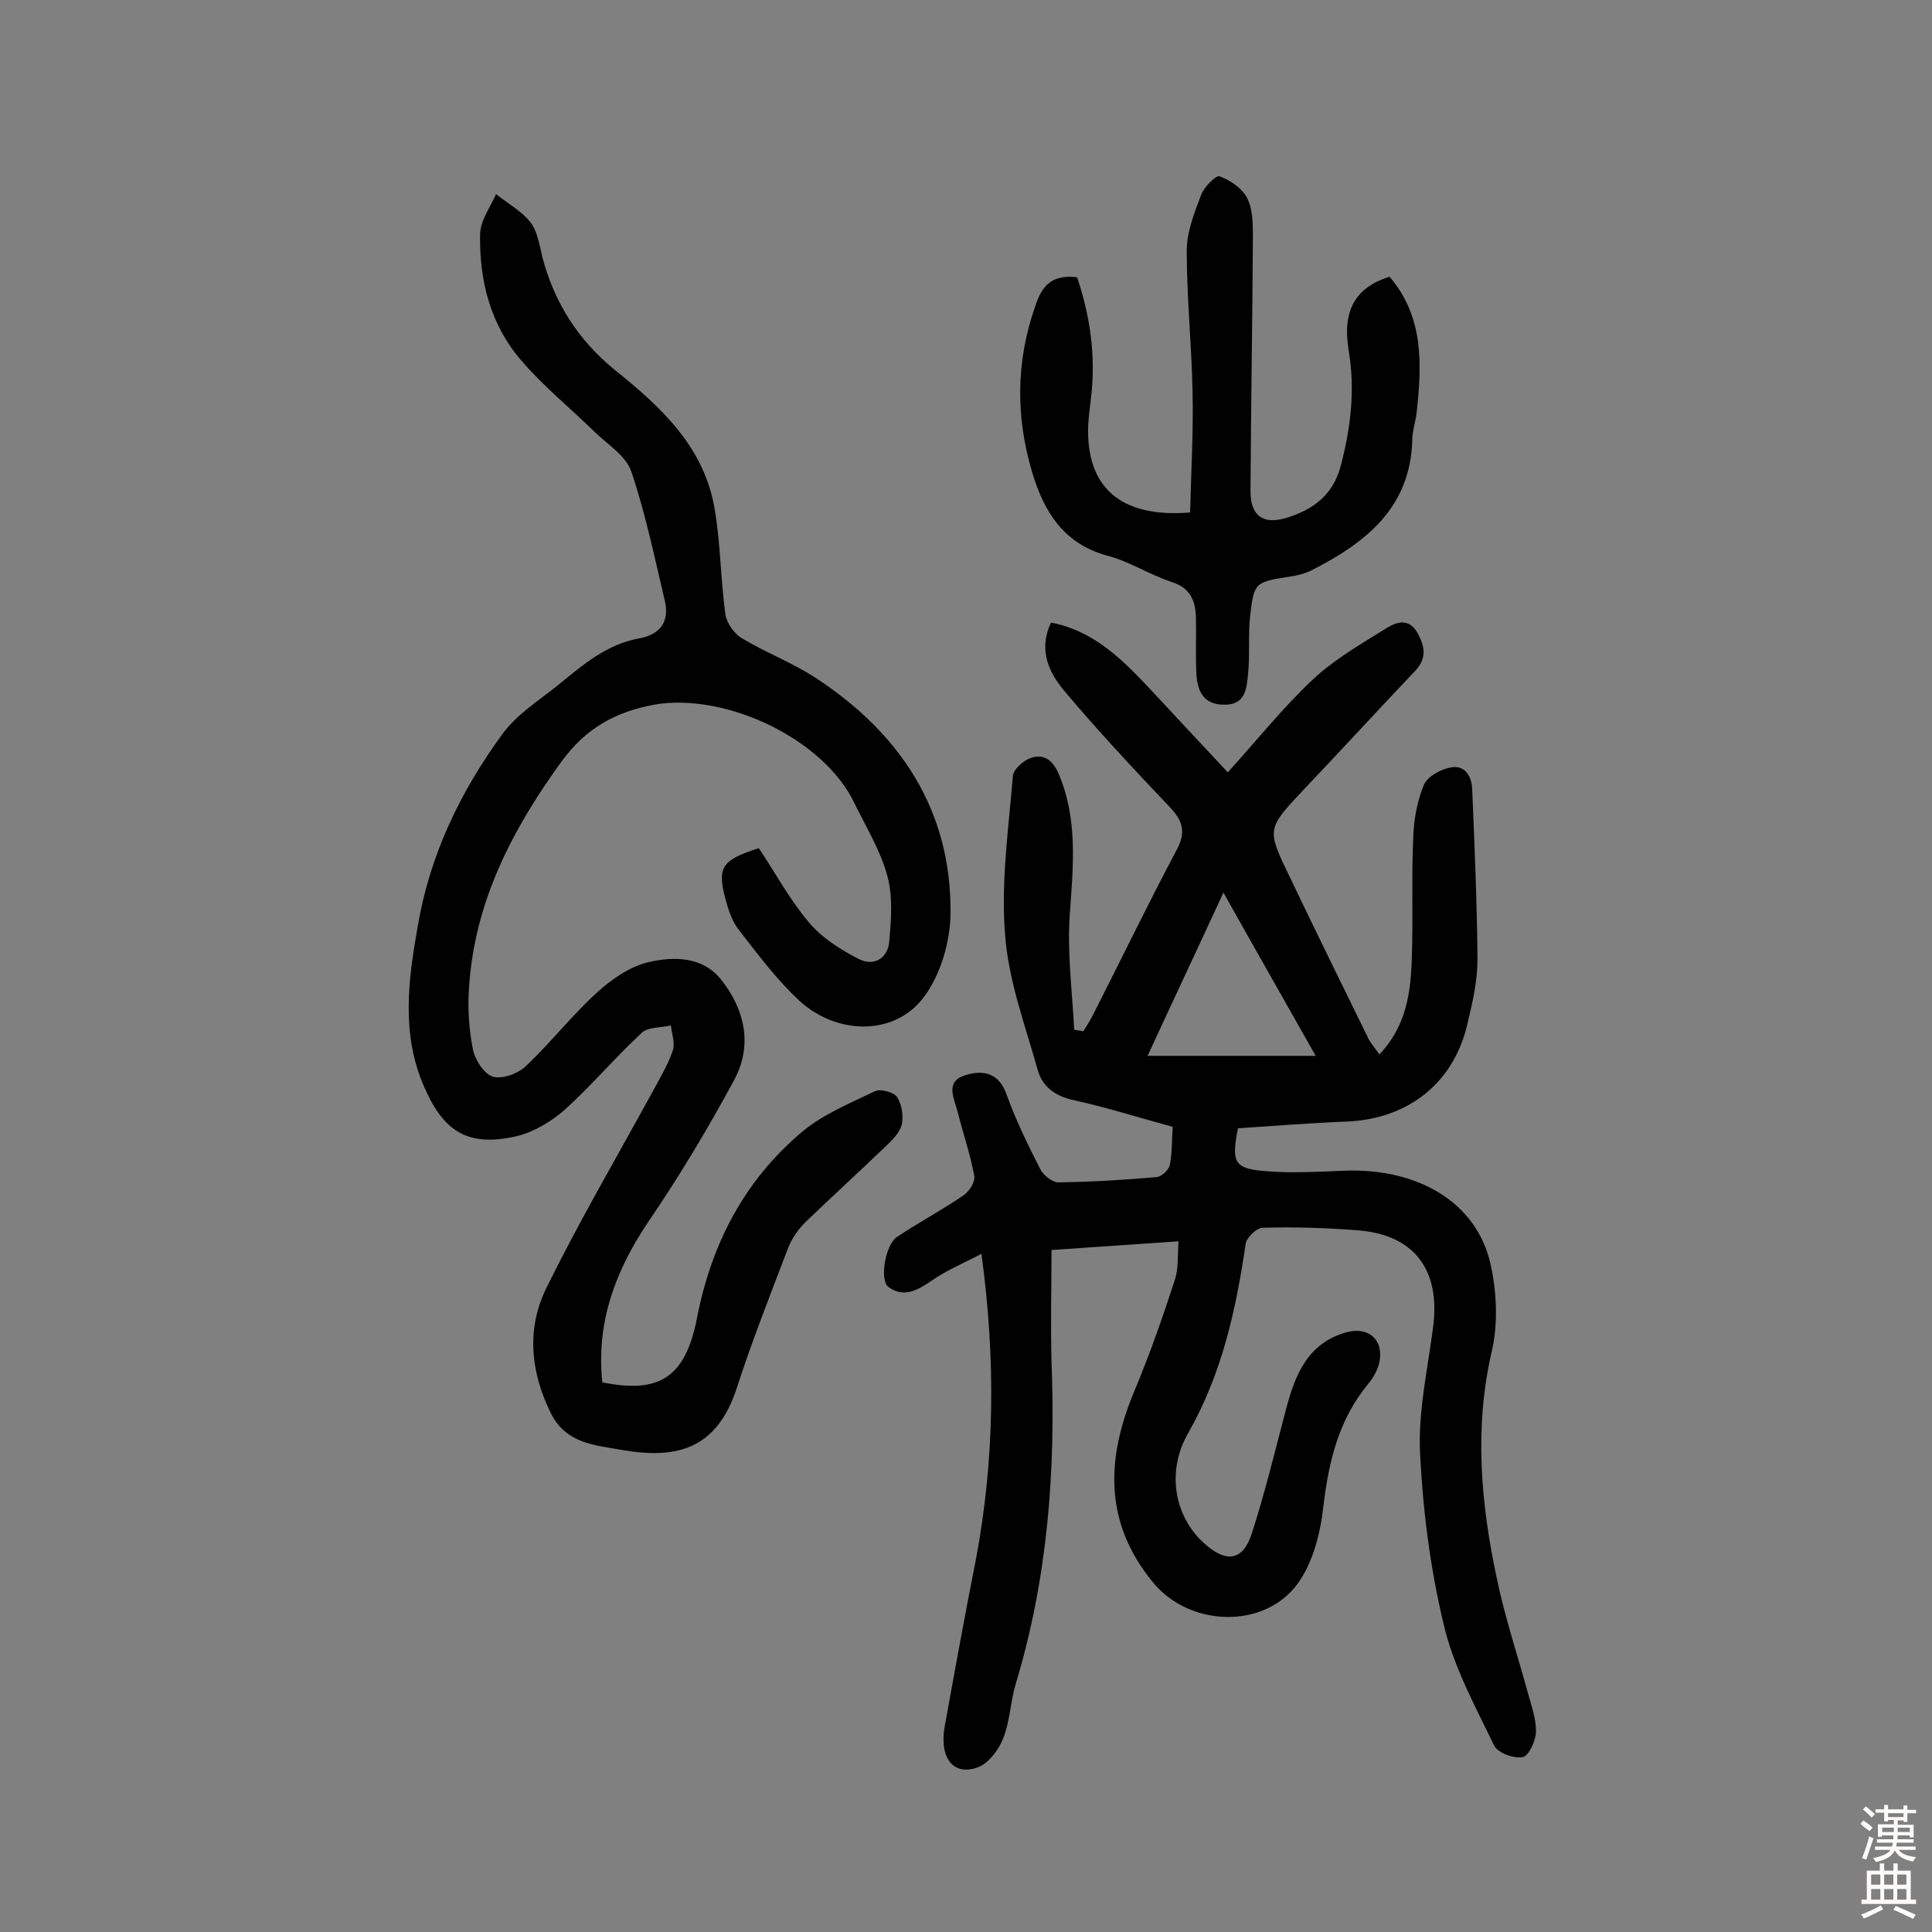
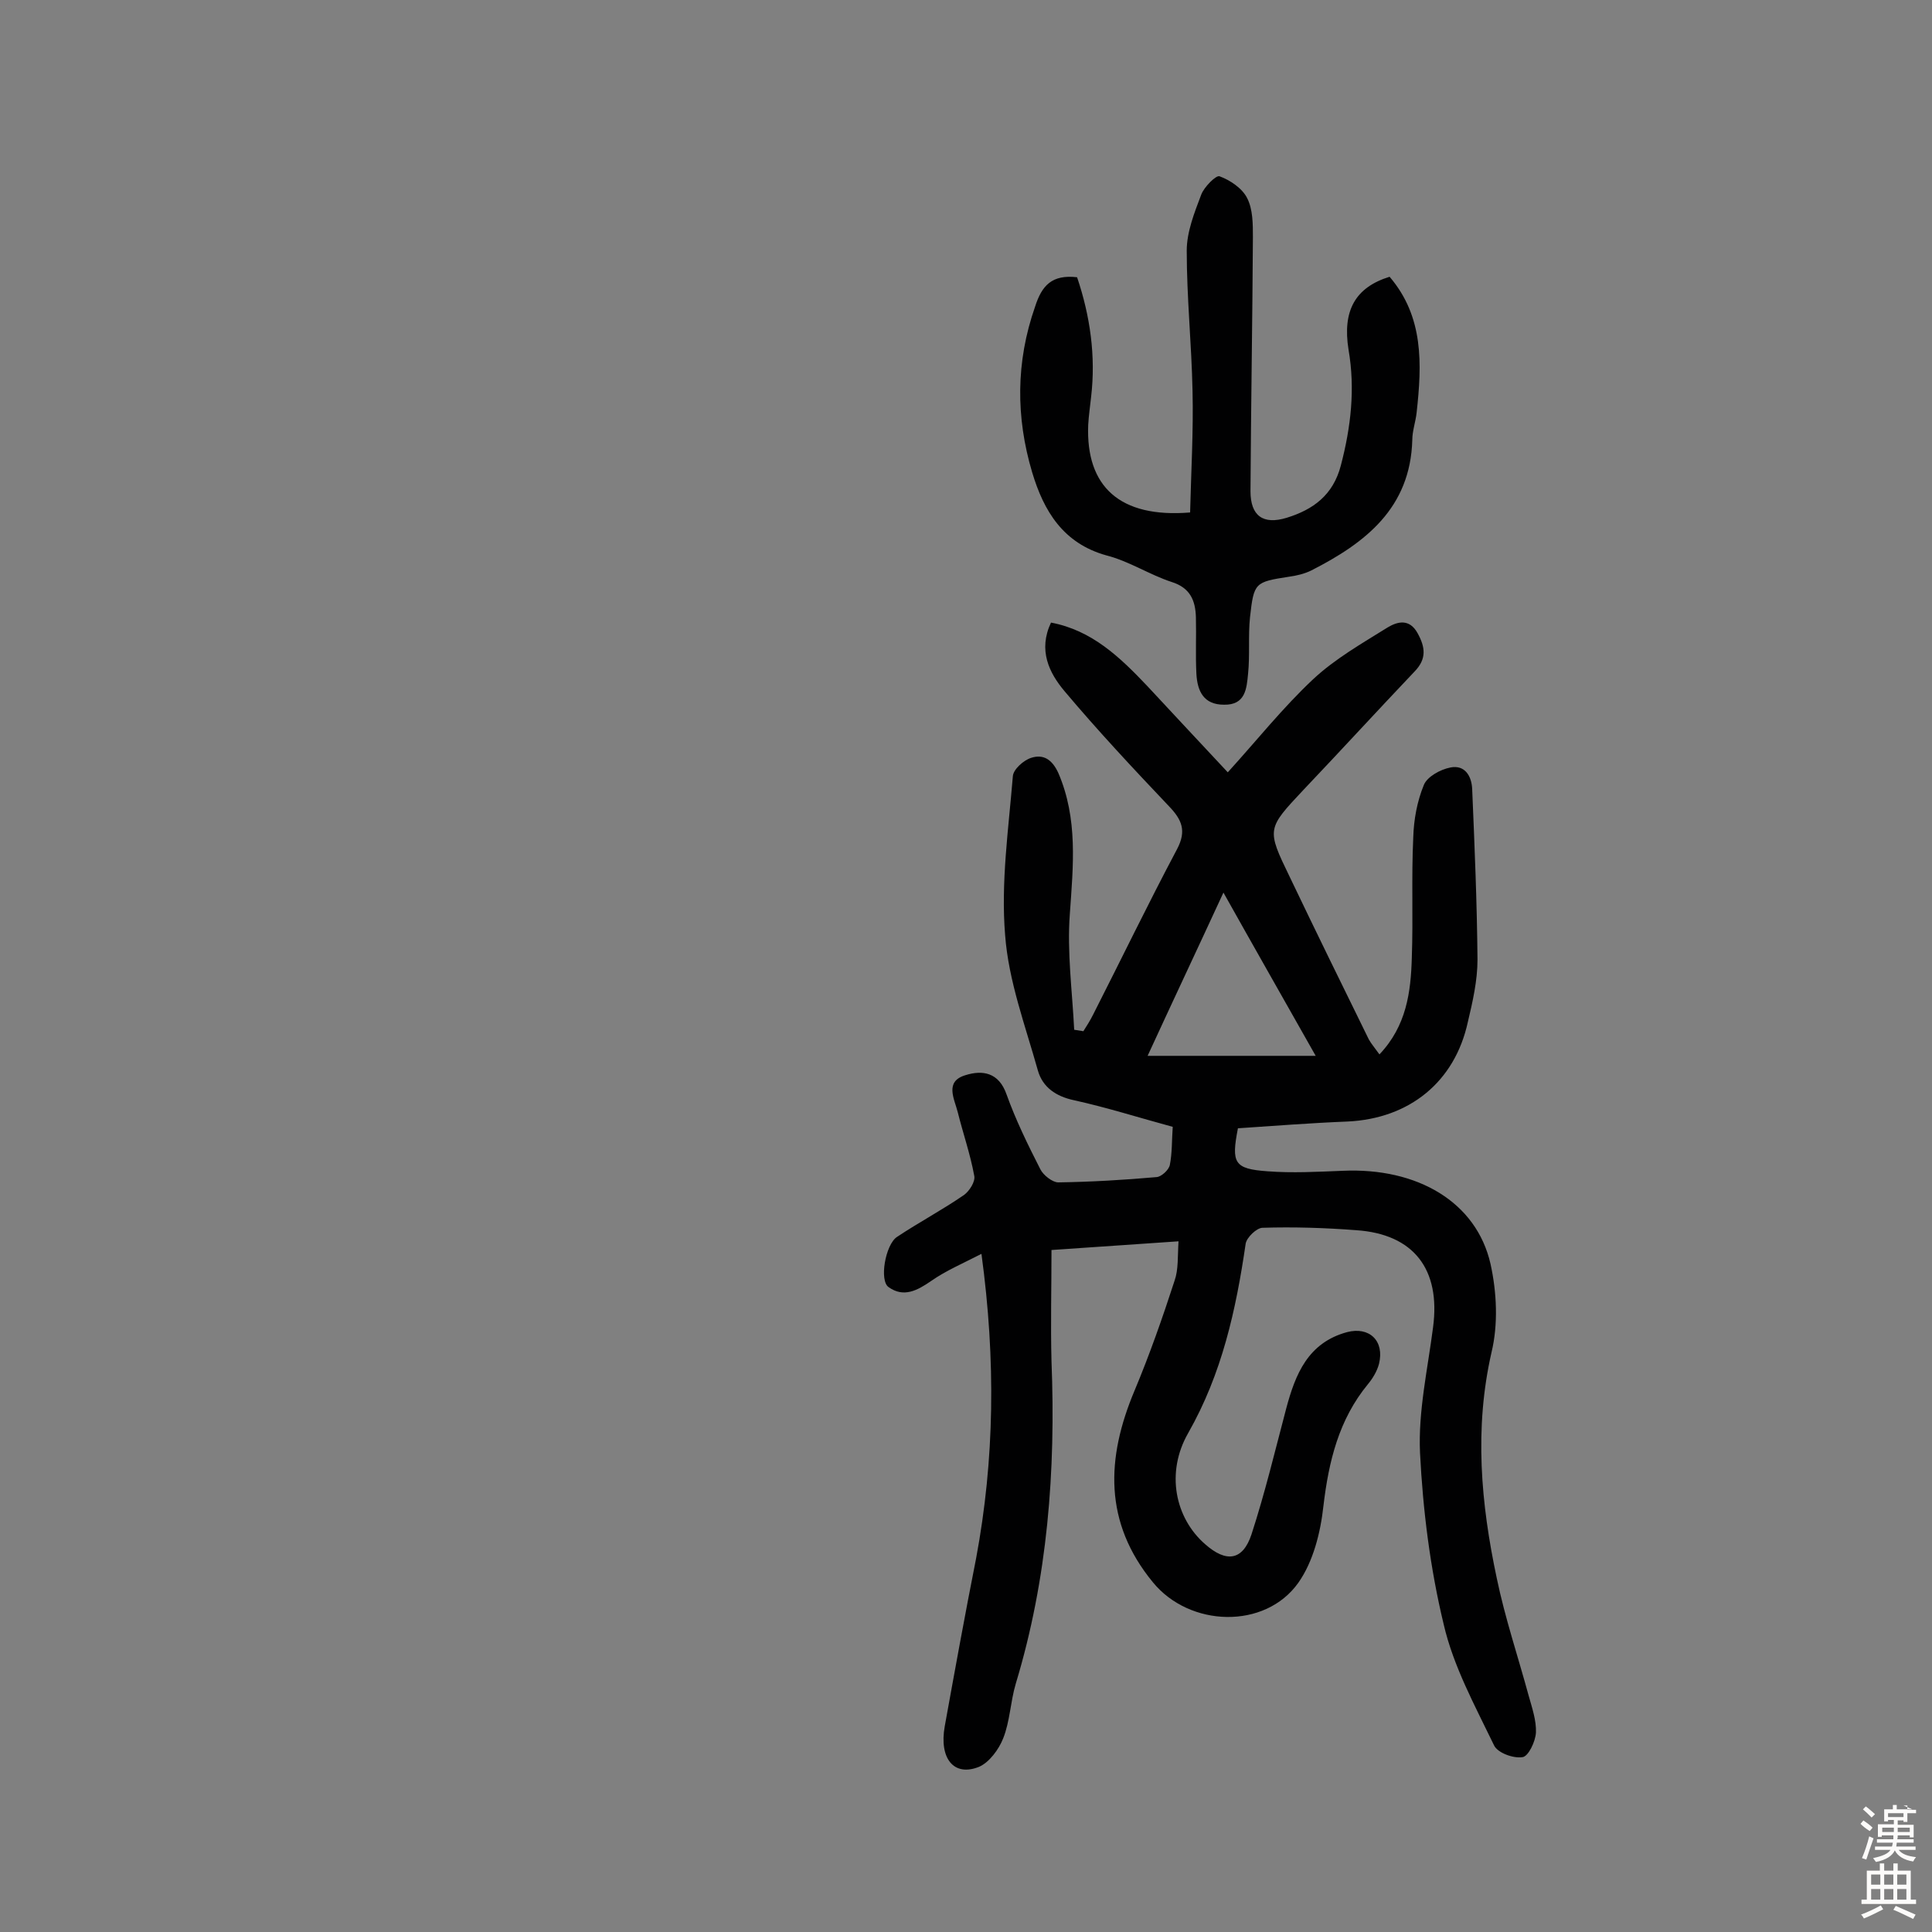
<svg xmlns="http://www.w3.org/2000/svg" enable-background="new 0 0 400 400" viewBox="0 0 400 400">
  <rect x="0" y="0" width="400" height="400" fill="#808080" stroke="none" />
  <g fill="#010102">
    <path d="m203.2 259.6c-3.9 2-7.4 3.5-10.4 5.6-2.9 2-5.7 3.5-8.8 1.3-2-1.3-.7-8.8 1.7-10.4 4.5-3 9.4-5.6 13.9-8.7 1.1-.8 2.4-2.8 2.1-4-.8-4.4-2.3-8.7-3.4-13.1-.7-2.8-2.8-6.4 1.6-7.7 3.5-1.1 6.9-.6 8.5 4 1.9 5.3 4.4 10.4 7 15.5.6 1.2 2.5 2.7 3.7 2.7 6.8-.1 13.6-.5 20.4-1.1 1-.1 2.5-1.5 2.7-2.5.5-2.5.4-5.1.6-7.9-7-1.9-13.6-4-20.4-5.5-3.8-.8-6.5-2.7-7.5-6.1-2.6-9.3-6.1-18.6-6.8-28.1-.9-10.9.7-21.9 1.6-32.9.1-1.4 2.2-3.3 3.8-3.8 2.5-.8 4.3.3 5.6 3.1 4.1 9.5 3.1 19.2 2.4 29.2-.6 7.9.5 16 .9 24 .6.1 1.3.2 1.9.3.7-1.1 1.4-2.2 2-3.4 5.8-11.4 11.4-23 17.4-34.3 2-3.8 1-6.1-1.7-8.9-7.4-7.8-14.7-15.6-21.6-23.8-3.2-3.8-5.5-8.5-2.8-14.2 8.5 1.6 14.3 7.2 19.9 13.1 5.4 5.8 10.8 11.6 16.7 17.9 6-6.6 11.4-13.4 17.7-19.3 4.5-4.2 10.1-7.4 15.4-10.7 2-1.2 4.5-1.9 6.2 1.2 1.6 2.9 1.9 5.3-.6 7.9-7.7 8.1-15.3 16.4-23 24.5-7.6 8.1-7.7 8.1-2.9 18 5.4 11.3 10.9 22.5 16.4 33.7.5.9 1.2 1.7 2.2 3.1 5.6-5.9 6.5-12.9 6.7-20 .3-8.3-.1-16.6.3-24.9.1-3.7.8-7.5 2.2-10.9.7-1.7 3.4-3.2 5.5-3.6 3-.6 4.4 1.8 4.5 4.5.5 11.8 1 23.6 1.1 35.3 0 4.3-1 8.7-2 12.9-2.7 12.4-12.1 20-24.9 20.6-7.6.3-15.2.9-22.7 1.4-1.4 7.2-.8 8.4 6.1 8.9 5.2.4 10.4.1 15.6-.1 15.5-.7 27.7 6.5 30.6 19.3 1.3 5.9 1.6 12.5.2 18.3-3.6 15.8-2.2 31.3 1.1 46.8 1.7 8.2 4.4 16.2 6.6 24.3.7 2.5 1.6 5.1 1.5 7.6-.1 1.9-1.6 5-2.8 5.1-1.9.3-5.2-.9-5.9-2.5-3.9-8.1-8.4-16.3-10.4-25-2.8-11.6-4.3-23.6-4.9-35.5-.4-8.6 1.6-17.4 2.7-26 1.6-12-4-19.3-15.9-20.1-6.5-.5-13-.7-19.4-.5-1.2 0-3.3 2-3.5 3.3-2 13.7-4.9 26.9-11.9 39.2-4.7 8.2-2.7 17.6 3.5 23 4.4 3.9 7.8 3.4 9.6-2 2.8-8.6 4.9-17.4 7.2-26.1 1.9-7.1 4.5-13.6 12.6-15.8 4.6-1.2 7.8 1.8 6.6 6.6-.4 1.5-1.3 3-2.3 4.2-6 7.3-8.1 15.9-9.2 25.2-.6 5.5-2.1 11.5-5.2 15.9-6.9 9.7-22.5 9.2-30.1-.1-10.2-12.4-9.7-25.7-3.8-39.7 3.1-7.4 5.8-15.1 8.3-22.8.8-2.3.6-5 .8-8.1-9 .6-17.3 1.2-26.3 1.8 0 7.8-.2 15.4 0 23 .9 22.7-.8 45-7.4 66.8-1.1 3.7-1.2 7.8-2.6 11.3-.9 2.3-2.9 5-5 5.9-5.2 2.1-8.3-1.7-7.1-8.4 2.1-11.6 4.2-23.2 6.5-34.8 3.8-20.4 4.1-40.9 1.1-63zm69.2-41c-6.5-11.5-12.6-22.2-19.1-33.8-5.4 11.7-10.5 22.5-15.7 33.8z" />
-     <path d="m157.1 175.6c3.5 5.2 6.4 10.7 10.4 15.4 2.7 3.2 6.5 5.6 10.2 7.5 3.2 1.7 6.1-.1 6.4-3.5.4-4.5.8-9.4-.4-13.7-1.4-5.2-4.4-10.1-6.8-15-6.3-13.3-26.7-23-41.5-20.4-8.1 1.5-14.2 5-19.1 11.7-10.3 14.2-18.1 29.2-19.2 47-.3 4.2 0 8.5.8 12.6.4 2.2 2.3 5.1 4.1 5.7 1.9.6 5.2-.6 6.8-2.1 5.2-4.9 9.6-10.6 14.9-15.4 3-2.7 6.7-5.3 10.6-6.2 5.1-1.2 11.1-1.2 14.9 3.5 5 6.2 6.7 13.7 2.8 20.9-5.4 10-11.2 19.7-17.6 29.1-7 10.3-11 21.1-9.7 33.5 11.8 2.4 17.2-1 19.6-13.3 3-15.4 9.8-28.5 21.8-38.6 4.3-3.6 9.9-5.9 15.1-8.4 1.1-.5 3.8.2 4.5 1.2 1 1.5 1.4 3.9 1 5.7-.4 1.7-2 3.3-3.4 4.6-5.4 5.2-10.9 10.2-16.3 15.4-1.6 1.5-3 3.5-3.8 5.5-3.7 9.7-7.5 19.3-10.7 29.2-4.1 12.4-12.2 14.7-23.7 12.7-5.5-1-11.6-1.2-14.8-7.7-4.2-8.6-5-17.4-.9-25.8 6.7-13.6 14.4-26.8 21.7-40.1 1.6-3 3.4-5.9 4.5-9.1.5-1.5-.2-3.5-.4-5.2-2 .5-4.7.3-6 1.5-5.5 5.1-10.3 10.8-15.8 15.8-2.8 2.5-6.4 4.7-10 5.6-9.9 2.3-15.1-.6-19.2-10-4.9-11-3.4-22.2-1.4-33.5 2.5-14.7 8.8-27.8 17.5-39.7 3-4.1 7.6-7 11.6-10.2 5-4.1 10-8.4 16.6-9.6 4.6-.8 6.5-3.6 5.4-8-2.1-8.9-4-18-6.9-26.6-1.1-3.2-4.8-5.5-7.5-8.1-5.1-5-10.7-9.5-15.3-14.9-6.4-7.4-8.7-16.6-8.5-26.2.1-2.8 2.1-5.5 3.3-8.2 2.4 1.9 5.3 3.5 7.1 5.8 1.5 1.9 1.9 4.8 2.5 7.3 2.5 9.4 7.4 17.1 15 23.3 9.6 7.7 18.6 16 20.7 29 1.2 7.2 1.2 14.5 2.2 21.7.3 1.8 1.9 4 3.5 4.9 5 3 10.6 5.1 15.4 8.3 17.3 11.4 27.8 27.2 27.7 48.3 0 6-2 12.9-5.5 17.6-6 8.1-18 8-25.9.7-4.6-4.3-8.4-9.4-12.3-14.4-1.4-1.7-2.2-4-2.8-6.2-1.9-6.9-1-8.4 6.8-10.9z" />
    <path d="m223 57.4c2.7 8 3.9 16.3 2.9 24.8-.2 1.9-.5 3.9-.6 5.8-.5 12.7 6.5 19.3 21.1 18.1.2-8.3.7-16.8.5-25.2-.2-9.7-1.2-19.3-1.2-29 0-3.9 1.6-7.9 3-11.6.6-1.6 3.1-4.1 3.8-3.8 2.2.8 4.7 2.5 5.7 4.5 1.2 2.3 1.2 5.4 1.2 8.1-.1 17.5-.4 35-.5 52.6 0 5.1 2.6 7 7.5 5.5 5.5-1.7 9.6-4.7 11.2-10.8 2.1-8 3-15.9 1.6-24-1.3-8.1 1.4-12.9 8.5-15.1 7.1 8.3 6.7 18.1 5.6 28.1-.2 1.9-.9 3.8-.9 5.7-.4 14.1-9.7 21.3-20.9 27-1.4.7-3.1 1.1-4.6 1.3-7.1 1.1-7.3 1.2-8.1 8.4-.4 3.9 0 7.8-.4 11.7-.3 3-.5 6.5-5 6.4-4.2 0-5.5-2.8-5.7-6.4-.2-3.9 0-7.8-.1-11.7-.1-3.5-1.2-6.1-5-7.3-4.6-1.5-8.8-4.3-13.5-5.5-9-2.5-13-9.2-15.4-17.2-3.4-11.4-3.4-22.9.6-34.3 1.4-4.4 3.5-6.7 8.7-6.1z" />
  </g>
-   <path d="m385.2 377.6.6-.7c.6.4 1.3.9 1.9 1.5l-.6.7c-.8-.5-1.4-1-1.9-1.5zm.3 7.1c.6-1.4 1.1-2.9 1.5-4.5.3.1.6.3.9.4-.5 1.4-1 2.9-1.5 4.4zm.2-10.1.6-.6c.7.5 1.3 1.1 1.9 1.6l-.7.7c-.6-.6-1.2-1.2-1.8-1.7zm8.4-.8h.8v.9h1.8v.7h-1.8v1.8h-.8v-.3h-1.2v.9h3.3v2.6h-.8v-.4h-2.5c0 .3 0 .6-.1.8h3.4v.7h-3.5c0 .3-.1.6-.1.8h4v.7h-3.5c.7.9 1.9 1.3 3.6 1.5-.2.2-.4.5-.6.9-1.9-.3-3.2-1.1-3.8-2.3-.5 1.1-1.8 2-3.9 2.4-.2-.3-.4-.5-.6-.8 1.9-.4 3.1-.9 3.6-1.7h-3.2v-.7h3.5c.1-.2.1-.5.2-.8h-3.3v-.7h3.4c0-.2 0-.5 0-.8h-2.4v.3h-.8v-2.6h3.3v-.9h-1.2v.3h-.8v-1.8h-1.8v-.7h1.8v-.9h.8v.9h3.2zm-4.4 5.5h2.4c0-.3 0-.6 0-.9h-2.4zm1.2-3.1h3.2v-.8h-3.2zm4.4 2.2h-2.4v.9h2.5v-.9z" fill="#fcfbfa" />
+   <path d="m385.2 377.6.6-.7c.6.4 1.3.9 1.9 1.5l-.6.7c-.8-.5-1.4-1-1.9-1.5zm.3 7.1c.6-1.4 1.1-2.9 1.5-4.5.3.1.6.3.9.4-.5 1.4-1 2.9-1.5 4.4zm.2-10.1.6-.6c.7.5 1.3 1.1 1.9 1.6l-.7.7c-.6-.6-1.2-1.2-1.8-1.7zm8.4-.8h.8v.9h1.8v.7h-1.8v1.8h-.8v-.3h-1.2v.9h3.3v2.6h-.8v-.4h-2.5c0 .3 0 .6-.1.8h3.4v.7h-3.5c0 .3-.1.6-.1.8h4v.7h-3.5c.7.9 1.9 1.3 3.6 1.5-.2.2-.4.5-.6.9-1.9-.3-3.2-1.1-3.8-2.3-.5 1.1-1.8 2-3.9 2.4-.2-.3-.4-.5-.6-.8 1.9-.4 3.1-.9 3.6-1.7h-3.2v-.7h3.5c.1-.2.1-.5.2-.8h-3.3v-.7h3.4c0-.2 0-.5 0-.8h-2.4v.3h-.8v-2.6h3.3v-.9h-1.2v.3h-.8v-1.8v-.7h1.8v-.9h.8v.9h3.2zm-4.4 5.5h2.4c0-.3 0-.6 0-.9h-2.4zm1.2-3.1h3.2v-.8h-3.2zm4.4 2.2h-2.4v.9h2.5v-.9z" fill="#fcfbfa" />
  <path d="m389.2 385.8h.9v1.5h1.9v-1.5h.9v1.5h2.7v6h1.1v.9h-11.3v-.9h1.1v-6h2.7zm.2 8.7.5.8c-1.2.6-2.5 1.3-4 1.9-.2-.3-.3-.6-.6-.8 1.6-.6 3-1.3 4.1-1.9zm-2-4.3h1.9v-2.1h-1.9zm0 3.1h1.9v-2.2h-1.9zm2.7-3.1h1.9v-2.1h-1.9zm0 3.1h1.9v-2.2h-1.9zm2.4 1.3c1.4.6 2.7 1.2 4.1 1.8l-.5.9c-1.5-.7-2.8-1.4-4.1-1.9zm2.2-6.5h-1.9v2.1h1.9zm-1.9 5.2h1.9v-2.2h-1.9z" fill="#fcfbfa" />
</svg>